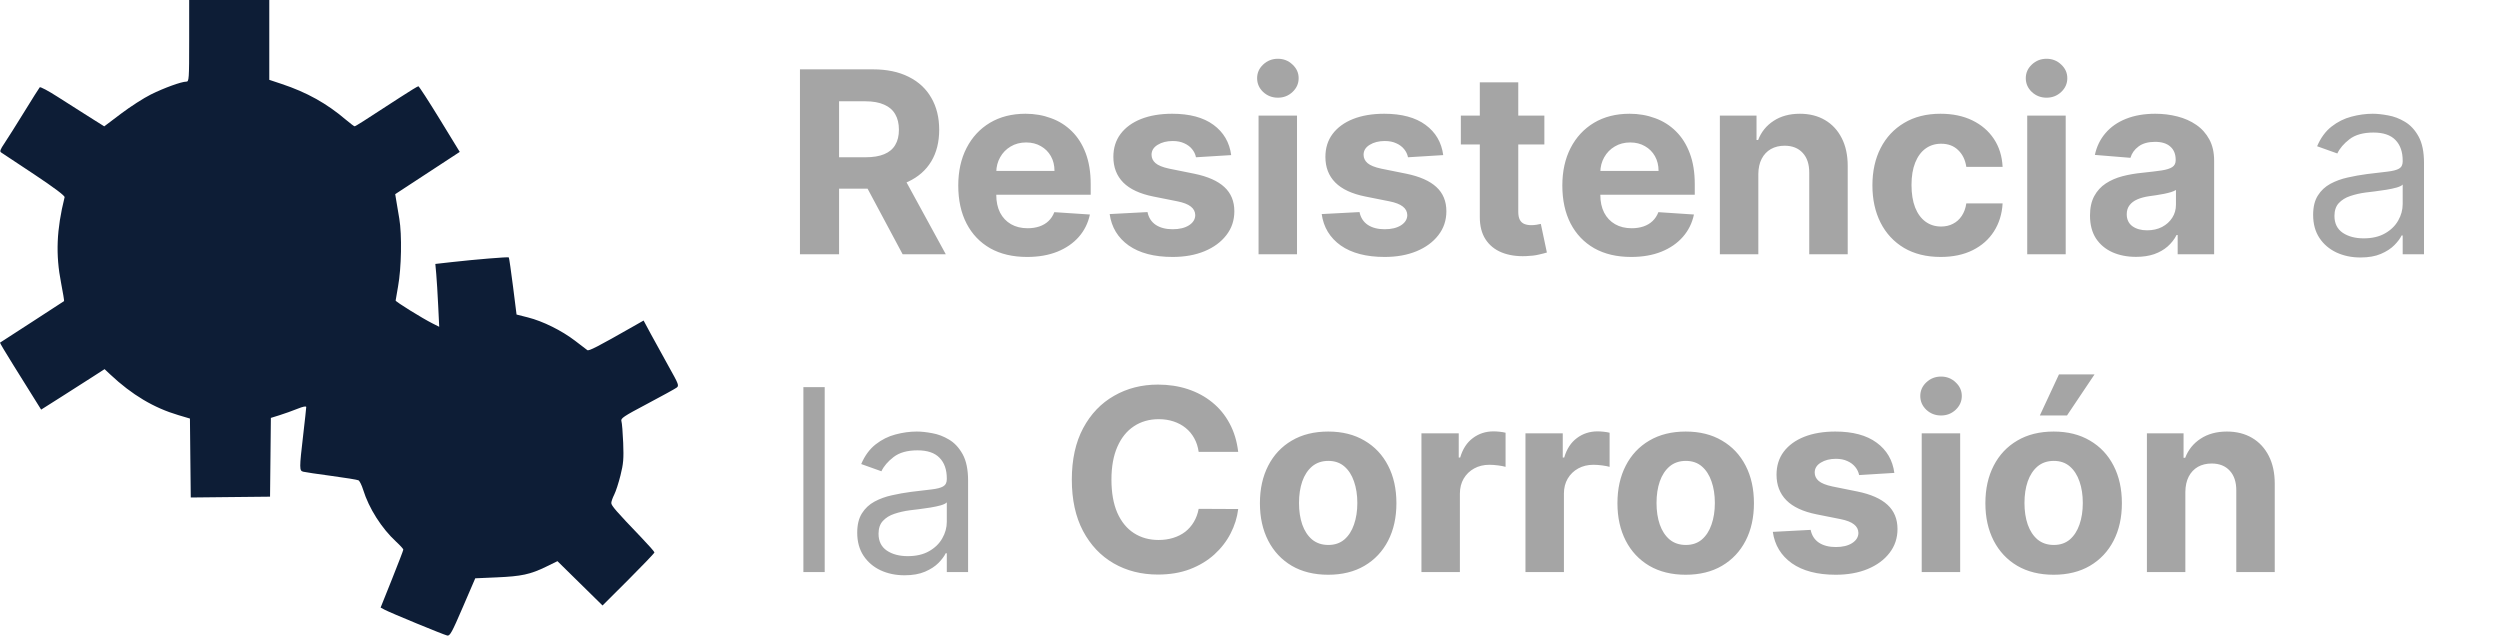
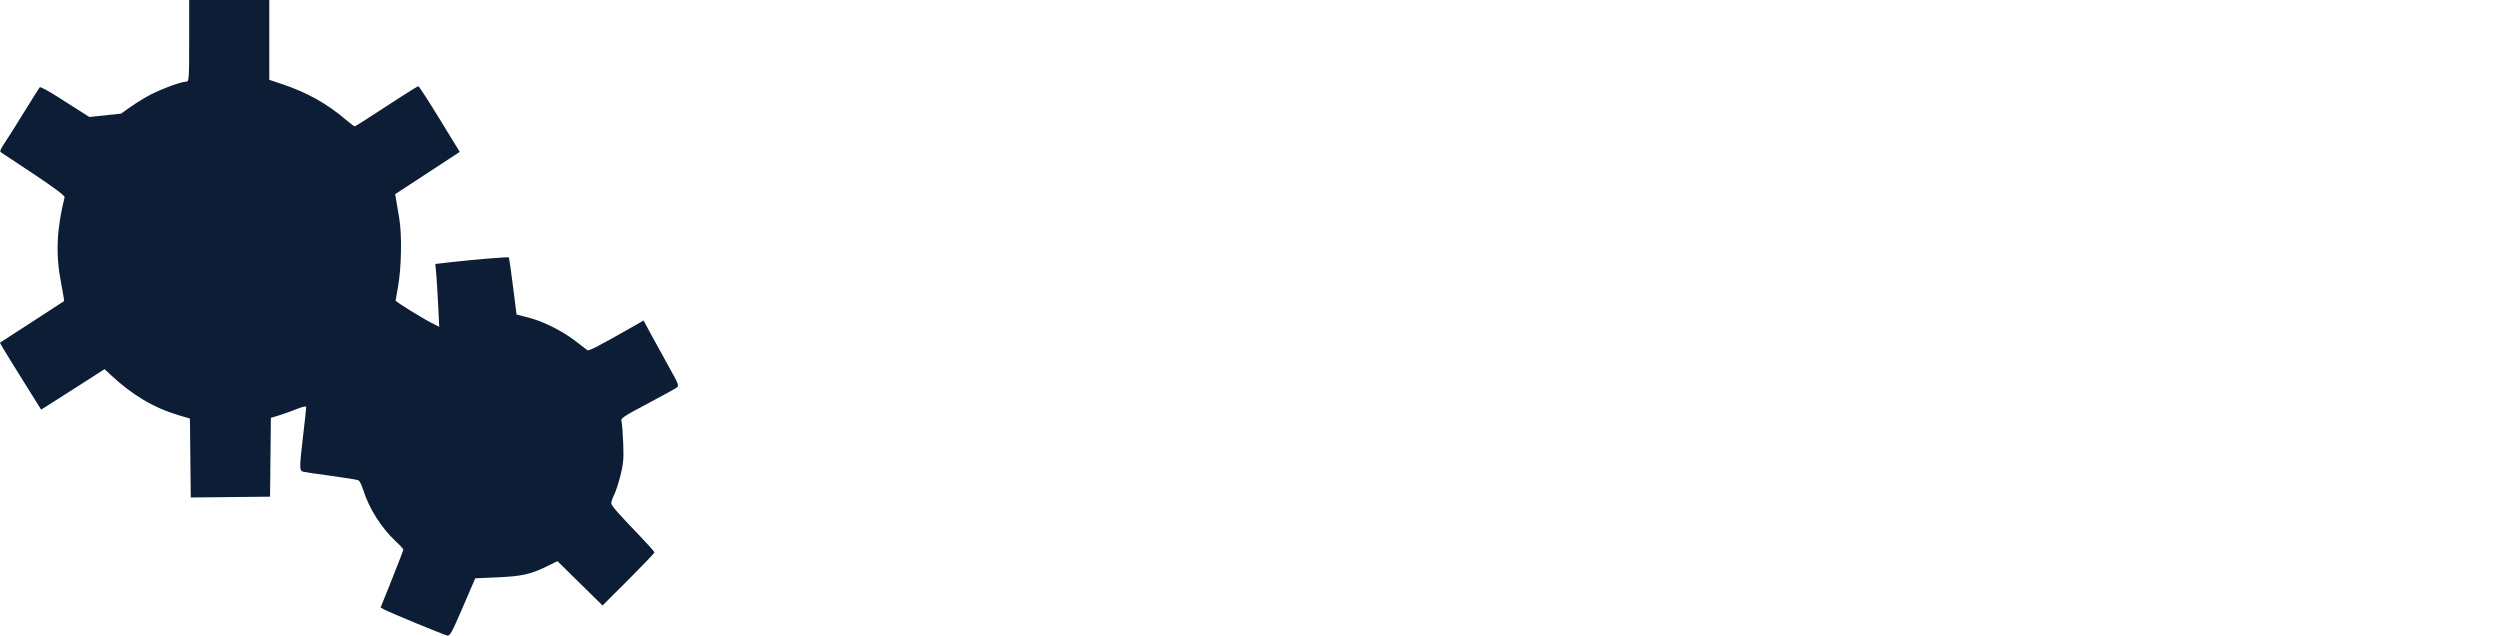
<svg xmlns="http://www.w3.org/2000/svg" width="118" height="30" viewBox="0 0 118 30" fill="none">
-   <path d="M37.758 12V3.273H41.202C41.861 3.273 42.423 3.391 42.889 3.626C43.358 3.859 43.715 4.19 43.959 4.619C44.206 5.045 44.33 5.547 44.33 6.124C44.33 6.703 44.205 7.202 43.955 7.619C43.705 8.034 43.342 8.352 42.868 8.574C42.396 8.795 41.825 8.906 41.155 8.906H38.849V7.423H40.856C41.209 7.423 41.501 7.375 41.734 7.278C41.967 7.182 42.141 7.037 42.254 6.844C42.371 6.651 42.429 6.411 42.429 6.124C42.429 5.834 42.371 5.589 42.254 5.391C42.141 5.192 41.966 5.041 41.73 4.939C41.497 4.834 41.203 4.781 40.848 4.781H39.604V12H37.758ZM42.472 8.028L44.641 12H42.604L40.481 8.028H42.472ZM48.477 12.128C47.804 12.128 47.224 11.992 46.738 11.719C46.255 11.443 45.883 11.054 45.622 10.551C45.36 10.046 45.23 9.447 45.23 8.757C45.23 8.084 45.36 7.493 45.622 6.984C45.883 6.476 46.251 6.08 46.725 5.795C47.203 5.511 47.762 5.369 48.404 5.369C48.836 5.369 49.238 5.439 49.61 5.578C49.985 5.714 50.312 5.92 50.591 6.196C50.872 6.472 51.091 6.818 51.247 7.236C51.403 7.651 51.481 8.136 51.481 8.693V9.192H45.954V8.067H49.772C49.772 7.805 49.716 7.574 49.602 7.372C49.488 7.17 49.331 7.013 49.129 6.899C48.93 6.783 48.699 6.724 48.434 6.724C48.159 6.724 47.914 6.788 47.701 6.916C47.491 7.041 47.326 7.21 47.207 7.423C47.088 7.634 47.027 7.868 47.024 8.126V9.196C47.024 9.52 47.084 9.8 47.203 10.036C47.325 10.271 47.497 10.453 47.718 10.581C47.94 10.709 48.203 10.773 48.507 10.773C48.709 10.773 48.893 10.744 49.061 10.688C49.228 10.631 49.372 10.546 49.491 10.432C49.61 10.318 49.701 10.179 49.764 10.014L51.443 10.125C51.358 10.528 51.183 10.881 50.919 11.182C50.657 11.48 50.319 11.713 49.904 11.881C49.492 12.046 49.017 12.128 48.477 12.128ZM58.112 7.321L56.45 7.423C56.422 7.281 56.36 7.153 56.267 7.04C56.173 6.923 56.049 6.831 55.896 6.763C55.745 6.692 55.565 6.656 55.355 6.656C55.074 6.656 54.836 6.716 54.643 6.835C54.45 6.952 54.353 7.108 54.353 7.304C54.353 7.46 54.416 7.592 54.541 7.7C54.666 7.808 54.88 7.895 55.184 7.96L56.369 8.199C57.005 8.33 57.48 8.54 57.792 8.83C58.105 9.119 58.261 9.5 58.261 9.972C58.261 10.401 58.135 10.777 57.882 11.101C57.632 11.425 57.288 11.678 56.85 11.859C56.416 12.038 55.914 12.128 55.346 12.128C54.48 12.128 53.789 11.947 53.275 11.587C52.764 11.223 52.464 10.729 52.376 10.104L54.162 10.01C54.216 10.274 54.346 10.476 54.554 10.615C54.761 10.751 55.027 10.82 55.35 10.82C55.669 10.82 55.924 10.758 56.117 10.636C56.314 10.511 56.413 10.351 56.416 10.155C56.413 9.99 56.343 9.855 56.207 9.75C56.071 9.642 55.86 9.56 55.576 9.503L54.443 9.277C53.804 9.149 53.328 8.928 53.015 8.612C52.706 8.297 52.551 7.895 52.551 7.406C52.551 6.986 52.664 6.624 52.892 6.32C53.122 6.016 53.444 5.781 53.859 5.616C54.277 5.452 54.765 5.369 55.325 5.369C56.152 5.369 56.802 5.544 57.277 5.893C57.754 6.243 58.032 6.719 58.112 7.321ZM59.404 12V5.455H61.219V12H59.404ZM60.316 4.611C60.046 4.611 59.815 4.521 59.621 4.342C59.431 4.161 59.336 3.943 59.336 3.69C59.336 3.44 59.431 3.226 59.621 3.047C59.815 2.865 60.046 2.774 60.316 2.774C60.586 2.774 60.816 2.865 61.006 3.047C61.2 3.226 61.296 3.44 61.296 3.69C61.296 3.943 61.2 4.161 61.006 4.342C60.816 4.521 60.586 4.611 60.316 4.611ZM68.12 7.321L66.458 7.423C66.429 7.281 66.368 7.153 66.275 7.04C66.181 6.923 66.057 6.831 65.904 6.763C65.753 6.692 65.573 6.656 65.363 6.656C65.081 6.656 64.844 6.716 64.651 6.835C64.458 6.952 64.361 7.108 64.361 7.304C64.361 7.46 64.424 7.592 64.549 7.7C64.674 7.808 64.888 7.895 65.192 7.96L66.377 8.199C67.013 8.33 67.488 8.54 67.8 8.83C68.113 9.119 68.269 9.5 68.269 9.972C68.269 10.401 68.142 10.777 67.89 11.101C67.64 11.425 67.296 11.678 66.858 11.859C66.424 12.038 65.922 12.128 65.354 12.128C64.488 12.128 63.797 11.947 63.283 11.587C62.772 11.223 62.472 10.729 62.384 10.104L64.169 10.01C64.223 10.274 64.354 10.476 64.561 10.615C64.769 10.751 65.034 10.82 65.358 10.82C65.677 10.82 65.932 10.758 66.125 10.636C66.321 10.511 66.421 10.351 66.424 10.155C66.421 9.99 66.351 9.855 66.215 9.75C66.079 9.642 65.868 9.56 65.584 9.503L64.451 9.277C63.811 9.149 63.336 8.928 63.023 8.612C62.713 8.297 62.559 7.895 62.559 7.406C62.559 6.986 62.672 6.624 62.9 6.32C63.13 6.016 63.452 5.781 63.867 5.616C64.284 5.452 64.773 5.369 65.333 5.369C66.159 5.369 66.81 5.544 67.284 5.893C67.762 6.243 68.04 6.719 68.12 7.321ZM72.894 5.455V6.818H68.952V5.455H72.894ZM69.847 3.886H71.662V9.989C71.662 10.156 71.688 10.287 71.739 10.381C71.79 10.472 71.861 10.536 71.952 10.572C72.046 10.609 72.153 10.628 72.276 10.628C72.361 10.628 72.446 10.621 72.531 10.607C72.617 10.589 72.682 10.577 72.727 10.568L73.013 11.919C72.922 11.947 72.794 11.98 72.629 12.017C72.465 12.057 72.264 12.081 72.028 12.089C71.591 12.107 71.207 12.048 70.878 11.915C70.551 11.781 70.297 11.574 70.115 11.293C69.933 11.011 69.844 10.656 69.847 10.227V3.886ZM76.989 12.128C76.315 12.128 75.736 11.992 75.25 11.719C74.767 11.443 74.395 11.054 74.133 10.551C73.872 10.046 73.742 9.447 73.742 8.757C73.742 8.084 73.872 7.493 74.133 6.984C74.395 6.476 74.763 6.08 75.237 5.795C75.715 5.511 76.274 5.369 76.916 5.369C77.348 5.369 77.75 5.439 78.122 5.578C78.497 5.714 78.824 5.92 79.102 6.196C79.383 6.472 79.602 6.818 79.758 7.236C79.915 7.651 79.993 8.136 79.993 8.693V9.192H74.466V8.067H78.284C78.284 7.805 78.227 7.574 78.114 7.372C78 7.17 77.842 7.013 77.641 6.899C77.442 6.783 77.21 6.724 76.946 6.724C76.671 6.724 76.426 6.788 76.213 6.916C76.003 7.041 75.838 7.21 75.719 7.423C75.599 7.634 75.538 7.868 75.535 8.126V9.196C75.535 9.52 75.595 9.8 75.715 10.036C75.837 10.271 76.008 10.453 76.23 10.581C76.452 10.709 76.715 10.773 77.019 10.773C77.22 10.773 77.405 10.744 77.572 10.688C77.74 10.631 77.883 10.546 78.003 10.432C78.122 10.318 78.213 10.179 78.276 10.014L79.954 10.125C79.869 10.528 79.695 10.881 79.43 11.182C79.169 11.48 78.831 11.713 78.416 11.881C78.004 12.046 77.528 12.128 76.989 12.128ZM82.993 8.216V12H81.178V5.455H82.908V6.609H82.984C83.129 6.229 83.372 5.928 83.713 5.706C84.054 5.482 84.467 5.369 84.953 5.369C85.408 5.369 85.804 5.469 86.142 5.668C86.48 5.866 86.743 6.151 86.93 6.52C87.118 6.886 87.212 7.324 87.212 7.832V12H85.396V8.156C85.399 7.756 85.297 7.443 85.09 7.219C84.882 6.991 84.597 6.878 84.233 6.878C83.989 6.878 83.773 6.93 83.585 7.036C83.401 7.141 83.256 7.294 83.151 7.496C83.048 7.695 82.996 7.935 82.993 8.216ZM91.6 12.128C90.929 12.128 90.353 11.986 89.87 11.702C89.39 11.415 89.02 11.017 88.762 10.508C88.506 10 88.378 9.415 88.378 8.753C88.378 8.082 88.507 7.494 88.766 6.989C89.027 6.48 89.398 6.084 89.878 5.8C90.358 5.513 90.929 5.369 91.591 5.369C92.162 5.369 92.662 5.473 93.091 5.68C93.52 5.888 93.86 6.179 94.11 6.554C94.36 6.929 94.498 7.369 94.523 7.875H92.81C92.762 7.548 92.634 7.286 92.427 7.087C92.222 6.885 91.954 6.784 91.621 6.784C91.34 6.784 91.094 6.861 90.884 7.014C90.677 7.165 90.515 7.385 90.398 7.675C90.282 7.964 90.223 8.315 90.223 8.727C90.223 9.145 90.28 9.5 90.394 9.793C90.51 10.085 90.674 10.308 90.884 10.462C91.094 10.615 91.34 10.692 91.621 10.692C91.829 10.692 92.015 10.649 92.179 10.564C92.347 10.479 92.485 10.355 92.593 10.193C92.704 10.028 92.776 9.831 92.81 9.601H94.523C94.495 10.101 94.358 10.541 94.114 10.922C93.873 11.3 93.539 11.595 93.113 11.808C92.686 12.021 92.182 12.128 91.6 12.128ZM95.685 12V5.455H97.501V12H95.685ZM96.597 4.611C96.327 4.611 96.096 4.521 95.903 4.342C95.712 4.161 95.617 3.943 95.617 3.69C95.617 3.44 95.712 3.226 95.903 3.047C96.096 2.865 96.327 2.774 96.597 2.774C96.867 2.774 97.097 2.865 97.288 3.047C97.481 3.226 97.577 3.44 97.577 3.69C97.577 3.943 97.481 4.161 97.288 4.342C97.097 4.521 96.867 4.611 96.597 4.611ZM100.821 12.124C100.404 12.124 100.032 12.051 99.705 11.906C99.378 11.758 99.12 11.541 98.929 11.254C98.742 10.964 98.648 10.604 98.648 10.172C98.648 9.808 98.715 9.503 98.848 9.256C98.982 9.009 99.164 8.81 99.394 8.659C99.624 8.509 99.885 8.395 100.178 8.318C100.473 8.241 100.783 8.188 101.107 8.156C101.488 8.116 101.794 8.08 102.027 8.045C102.26 8.009 102.429 7.955 102.534 7.884C102.64 7.812 102.692 7.707 102.692 7.568V7.543C102.692 7.273 102.607 7.064 102.436 6.916C102.269 6.768 102.03 6.695 101.721 6.695C101.394 6.695 101.134 6.767 100.941 6.912C100.748 7.054 100.62 7.233 100.557 7.449L98.878 7.312C98.963 6.915 99.131 6.571 99.381 6.281C99.631 5.989 99.954 5.764 100.348 5.608C100.746 5.449 101.206 5.369 101.729 5.369C102.093 5.369 102.441 5.412 102.773 5.497C103.108 5.582 103.405 5.714 103.664 5.893C103.925 6.072 104.131 6.303 104.282 6.584C104.432 6.862 104.507 7.196 104.507 7.585V12H102.786V11.092H102.735C102.63 11.297 102.489 11.477 102.313 11.633C102.137 11.787 101.925 11.908 101.678 11.996C101.431 12.081 101.145 12.124 100.821 12.124ZM101.341 10.871C101.608 10.871 101.844 10.818 102.049 10.713C102.253 10.605 102.414 10.46 102.53 10.278C102.647 10.097 102.705 9.891 102.705 9.661V8.966C102.648 9.003 102.57 9.037 102.471 9.068C102.374 9.097 102.265 9.124 102.142 9.149C102.02 9.172 101.898 9.193 101.776 9.213C101.654 9.23 101.543 9.246 101.444 9.26C101.23 9.291 101.044 9.341 100.885 9.409C100.726 9.477 100.603 9.57 100.515 9.686C100.426 9.8 100.382 9.942 100.382 10.112C100.382 10.359 100.472 10.548 100.651 10.679C100.833 10.807 101.063 10.871 101.341 10.871ZM111.413 12.153C110.998 12.153 110.622 12.075 110.284 11.919C109.946 11.76 109.677 11.531 109.478 11.233C109.279 10.932 109.18 10.568 109.18 10.142C109.18 9.767 109.254 9.463 109.402 9.23C109.549 8.994 109.747 8.81 109.994 8.676C110.241 8.543 110.514 8.443 110.812 8.378C111.113 8.31 111.416 8.256 111.72 8.216C112.118 8.165 112.44 8.126 112.687 8.101C112.937 8.072 113.119 8.026 113.233 7.96C113.349 7.895 113.407 7.781 113.407 7.619V7.585C113.407 7.165 113.292 6.838 113.062 6.605C112.835 6.372 112.49 6.256 112.027 6.256C111.547 6.256 111.17 6.361 110.897 6.571C110.625 6.781 110.433 7.006 110.322 7.244L109.368 6.903C109.538 6.506 109.765 6.196 110.049 5.974C110.336 5.75 110.649 5.594 110.987 5.506C111.328 5.415 111.663 5.369 111.993 5.369C112.203 5.369 112.444 5.395 112.717 5.446C112.993 5.494 113.258 5.595 113.514 5.749C113.772 5.902 113.987 6.134 114.157 6.443C114.328 6.753 114.413 7.168 114.413 7.688V12H113.407V11.114H113.356C113.288 11.256 113.174 11.408 113.015 11.57C112.856 11.732 112.645 11.869 112.38 11.983C112.116 12.097 111.794 12.153 111.413 12.153ZM111.566 11.25C111.964 11.25 112.299 11.172 112.572 11.016C112.848 10.859 113.055 10.658 113.194 10.411C113.336 10.163 113.407 9.903 113.407 9.631V8.71C113.365 8.761 113.271 8.808 113.126 8.851C112.984 8.891 112.819 8.926 112.632 8.957C112.447 8.986 112.267 9.011 112.091 9.034C111.917 9.054 111.777 9.071 111.669 9.085C111.407 9.119 111.163 9.175 110.936 9.251C110.711 9.325 110.529 9.438 110.39 9.588C110.254 9.736 110.186 9.938 110.186 10.193C110.186 10.543 110.315 10.807 110.574 10.986C110.835 11.162 111.166 11.25 111.566 11.25ZM38.926 18.273V27H37.92V18.273H38.926ZM42.694 27.153C42.279 27.153 41.903 27.075 41.565 26.919C41.227 26.76 40.959 26.531 40.76 26.233C40.561 25.932 40.461 25.568 40.461 25.142C40.461 24.767 40.535 24.463 40.683 24.23C40.831 23.994 41.028 23.81 41.275 23.676C41.522 23.543 41.795 23.443 42.093 23.378C42.395 23.31 42.697 23.256 43.001 23.216C43.399 23.165 43.721 23.126 43.968 23.101C44.218 23.072 44.4 23.026 44.514 22.96C44.63 22.895 44.689 22.781 44.689 22.619V22.585C44.689 22.165 44.574 21.838 44.343 21.605C44.116 21.372 43.771 21.256 43.308 21.256C42.828 21.256 42.451 21.361 42.179 21.571C41.906 21.781 41.714 22.006 41.603 22.244L40.649 21.903C40.819 21.506 41.047 21.196 41.331 20.974C41.617 20.75 41.93 20.594 42.268 20.506C42.609 20.415 42.944 20.369 43.274 20.369C43.484 20.369 43.725 20.395 43.998 20.446C44.274 20.494 44.539 20.595 44.795 20.749C45.054 20.902 45.268 21.134 45.439 21.443C45.609 21.753 45.694 22.168 45.694 22.688V27H44.689V26.114H44.637C44.569 26.256 44.456 26.408 44.297 26.57C44.137 26.732 43.926 26.869 43.662 26.983C43.397 27.097 43.075 27.153 42.694 27.153ZM42.848 26.25C43.245 26.25 43.581 26.172 43.853 26.016C44.129 25.859 44.336 25.658 44.475 25.41C44.617 25.163 44.689 24.903 44.689 24.631V23.71C44.646 23.761 44.552 23.808 44.407 23.851C44.265 23.891 44.1 23.926 43.913 23.957C43.728 23.986 43.548 24.011 43.372 24.034C43.199 24.054 43.058 24.071 42.95 24.085C42.689 24.119 42.444 24.175 42.217 24.251C41.992 24.325 41.811 24.438 41.672 24.588C41.535 24.736 41.467 24.938 41.467 25.193C41.467 25.543 41.596 25.807 41.855 25.986C42.116 26.162 42.447 26.25 42.848 26.25ZM58.443 21.328H56.577C56.543 21.087 56.473 20.872 56.368 20.685C56.263 20.494 56.128 20.332 55.963 20.199C55.798 20.065 55.608 19.963 55.392 19.892C55.179 19.821 54.947 19.785 54.697 19.785C54.246 19.785 53.852 19.898 53.517 20.122C53.182 20.344 52.922 20.668 52.737 21.094C52.553 21.517 52.46 22.031 52.46 22.636C52.46 23.259 52.553 23.781 52.737 24.204C52.925 24.628 53.186 24.947 53.521 25.163C53.856 25.379 54.244 25.487 54.685 25.487C54.932 25.487 55.16 25.454 55.371 25.389C55.584 25.324 55.773 25.229 55.938 25.104C56.102 24.976 56.239 24.821 56.347 24.639C56.457 24.457 56.534 24.25 56.577 24.017L58.443 24.026C58.395 24.426 58.274 24.812 58.081 25.185C57.891 25.554 57.633 25.885 57.31 26.178C56.989 26.467 56.605 26.697 56.159 26.868C55.716 27.035 55.215 27.119 54.655 27.119C53.876 27.119 53.18 26.943 52.567 26.591C51.956 26.239 51.473 25.729 51.118 25.061C50.766 24.393 50.59 23.585 50.59 22.636C50.59 21.685 50.769 20.875 51.126 20.207C51.484 19.54 51.97 19.031 52.584 18.682C53.197 18.329 53.888 18.153 54.655 18.153C55.16 18.153 55.629 18.224 56.061 18.366C56.496 18.509 56.881 18.716 57.216 18.989C57.551 19.259 57.824 19.59 58.034 19.982C58.247 20.374 58.383 20.822 58.443 21.328ZM62.69 27.128C62.028 27.128 61.455 26.987 60.972 26.706C60.492 26.422 60.121 26.027 59.86 25.521C59.599 25.013 59.468 24.423 59.468 23.753C59.468 23.077 59.599 22.486 59.86 21.98C60.121 21.472 60.492 21.077 60.972 20.796C61.455 20.511 62.028 20.369 62.69 20.369C63.352 20.369 63.923 20.511 64.403 20.796C64.886 21.077 65.258 21.472 65.519 21.98C65.781 22.486 65.911 23.077 65.911 23.753C65.911 24.423 65.781 25.013 65.519 25.521C65.258 26.027 64.886 26.422 64.403 26.706C63.923 26.987 63.352 27.128 62.69 27.128ZM62.698 25.722C62.999 25.722 63.251 25.636 63.452 25.466C63.654 25.293 63.806 25.057 63.908 24.759C64.013 24.46 64.066 24.121 64.066 23.74C64.066 23.359 64.013 23.02 63.908 22.722C63.806 22.423 63.654 22.188 63.452 22.014C63.251 21.841 62.999 21.754 62.698 21.754C62.394 21.754 62.139 21.841 61.931 22.014C61.727 22.188 61.572 22.423 61.467 22.722C61.364 23.02 61.313 23.359 61.313 23.74C61.313 24.121 61.364 24.46 61.467 24.759C61.572 25.057 61.727 25.293 61.931 25.466C62.139 25.636 62.394 25.722 62.698 25.722ZM67.092 27V20.454H68.852V21.597H68.92C69.039 21.19 69.239 20.884 69.521 20.676C69.802 20.466 70.126 20.361 70.492 20.361C70.583 20.361 70.681 20.366 70.786 20.378C70.891 20.389 70.984 20.405 71.063 20.425V22.035C70.978 22.01 70.86 21.987 70.71 21.967C70.559 21.947 70.421 21.938 70.296 21.938C70.029 21.938 69.79 21.996 69.58 22.112C69.373 22.226 69.208 22.385 69.086 22.59C68.967 22.794 68.907 23.03 68.907 23.297V27H67.092ZM72.002 27V20.454H73.762V21.597H73.83C73.949 21.19 74.15 20.884 74.431 20.676C74.712 20.466 75.036 20.361 75.402 20.361C75.493 20.361 75.591 20.366 75.696 20.378C75.802 20.389 75.894 20.405 75.973 20.425V22.035C75.888 22.01 75.77 21.987 75.62 21.967C75.469 21.947 75.331 21.938 75.206 21.938C74.939 21.938 74.701 21.996 74.49 22.112C74.283 22.226 74.118 22.385 73.996 22.59C73.877 22.794 73.817 23.03 73.817 23.297V27H72.002ZM79.565 27.128C78.903 27.128 78.33 26.987 77.847 26.706C77.367 26.422 76.996 26.027 76.735 25.521C76.474 25.013 76.343 24.423 76.343 23.753C76.343 23.077 76.474 22.486 76.735 21.98C76.996 21.472 77.367 21.077 77.847 20.796C78.33 20.511 78.903 20.369 79.565 20.369C80.227 20.369 80.798 20.511 81.278 20.796C81.761 21.077 82.133 21.472 82.394 21.98C82.656 22.486 82.786 23.077 82.786 23.753C82.786 24.423 82.656 25.013 82.394 25.521C82.133 26.027 81.761 26.422 81.278 26.706C80.798 26.987 80.227 27.128 79.565 27.128ZM79.573 25.722C79.874 25.722 80.126 25.636 80.327 25.466C80.529 25.293 80.681 25.057 80.783 24.759C80.888 24.46 80.941 24.121 80.941 23.74C80.941 23.359 80.888 23.02 80.783 22.722C80.681 22.423 80.529 22.188 80.327 22.014C80.126 21.841 79.874 21.754 79.573 21.754C79.269 21.754 79.013 21.841 78.806 22.014C78.602 22.188 78.447 22.423 78.342 22.722C78.239 23.02 78.188 23.359 78.188 23.74C78.188 24.121 78.239 24.46 78.342 24.759C78.447 25.057 78.602 25.293 78.806 25.466C79.013 25.636 79.269 25.722 79.573 25.722ZM89.413 22.321L87.751 22.423C87.722 22.281 87.661 22.153 87.567 22.04C87.474 21.923 87.35 21.831 87.197 21.763C87.046 21.692 86.866 21.656 86.656 21.656C86.374 21.656 86.137 21.716 85.944 21.835C85.751 21.952 85.654 22.108 85.654 22.304C85.654 22.46 85.717 22.592 85.842 22.7C85.967 22.808 86.181 22.895 86.485 22.96L87.67 23.199C88.306 23.329 88.781 23.54 89.093 23.829C89.406 24.119 89.562 24.5 89.562 24.972C89.562 25.401 89.435 25.777 89.183 26.101C88.933 26.425 88.589 26.678 88.151 26.859C87.717 27.038 87.215 27.128 86.647 27.128C85.781 27.128 85.09 26.947 84.576 26.587C84.065 26.223 83.765 25.729 83.677 25.104L85.462 25.01C85.516 25.274 85.647 25.476 85.854 25.615C86.062 25.751 86.327 25.82 86.651 25.82C86.969 25.82 87.225 25.759 87.418 25.636C87.614 25.511 87.714 25.351 87.717 25.155C87.714 24.99 87.644 24.855 87.508 24.75C87.371 24.642 87.161 24.56 86.877 24.503L85.744 24.277C85.104 24.149 84.629 23.928 84.316 23.612C84.006 23.297 83.852 22.895 83.852 22.406C83.852 21.986 83.965 21.624 84.192 21.32C84.423 21.016 84.745 20.781 85.16 20.616C85.577 20.452 86.066 20.369 86.626 20.369C87.452 20.369 88.103 20.544 88.577 20.893C89.055 21.243 89.333 21.719 89.413 22.321ZM90.705 27V20.454H92.52V27H90.705ZM91.617 19.611C91.347 19.611 91.115 19.521 90.922 19.342C90.732 19.16 90.637 18.943 90.637 18.69C90.637 18.44 90.732 18.226 90.922 18.047C91.115 17.865 91.347 17.774 91.617 17.774C91.887 17.774 92.117 17.865 92.307 18.047C92.5 18.226 92.597 18.44 92.597 18.69C92.597 18.943 92.5 19.16 92.307 19.342C92.117 19.521 91.887 19.611 91.617 19.611ZM96.932 27.128C96.27 27.128 95.697 26.987 95.215 26.706C94.734 26.422 94.364 26.027 94.102 25.521C93.841 25.013 93.71 24.423 93.71 23.753C93.71 23.077 93.841 22.486 94.102 21.98C94.364 21.472 94.734 21.077 95.215 20.796C95.697 20.511 96.27 20.369 96.932 20.369C97.594 20.369 98.165 20.511 98.645 20.796C99.128 21.077 99.5 21.472 99.761 21.98C100.023 22.486 100.153 23.077 100.153 23.753C100.153 24.423 100.023 25.013 99.761 25.521C99.5 26.027 99.128 26.422 98.645 26.706C98.165 26.987 97.594 27.128 96.932 27.128ZM96.94 25.722C97.242 25.722 97.493 25.636 97.695 25.466C97.896 25.293 98.048 25.057 98.151 24.759C98.256 24.46 98.308 24.121 98.308 23.74C98.308 23.359 98.256 23.02 98.151 22.722C98.048 22.423 97.896 22.188 97.695 22.014C97.493 21.841 97.242 21.754 96.94 21.754C96.636 21.754 96.381 21.841 96.173 22.014C95.969 22.188 95.814 22.423 95.709 22.722C95.606 23.02 95.555 23.359 95.555 23.74C95.555 24.121 95.606 24.46 95.709 24.759C95.814 25.057 95.969 25.293 96.173 25.466C96.381 25.636 96.636 25.722 96.94 25.722ZM96.28 19.611L97.183 17.672H98.862L97.562 19.611H96.28ZM103.149 23.216V27H101.334V20.454H103.064V21.609H103.141C103.286 21.229 103.528 20.928 103.869 20.706C104.21 20.482 104.624 20.369 105.109 20.369C105.564 20.369 105.96 20.469 106.298 20.668C106.636 20.866 106.899 21.151 107.087 21.52C107.274 21.886 107.368 22.324 107.368 22.832V27H105.553V23.156C105.555 22.756 105.453 22.443 105.246 22.219C105.038 21.991 104.753 21.878 104.389 21.878C104.145 21.878 103.929 21.93 103.741 22.035C103.557 22.141 103.412 22.294 103.307 22.496C103.205 22.695 103.152 22.935 103.149 23.216Z" fill="#A5A5A5" />
-   <path fillRule="evenodd" clip-rule="evenodd" d="M8.929 1.926C8.929 3.746 8.921 3.853 8.795 3.853C8.563 3.853 7.751 4.147 7.12 4.46C6.786 4.626 6.154 5.032 5.716 5.363L4.92 5.964L4.216 5.521C3.828 5.278 3.155 4.85 2.72 4.57C2.285 4.29 1.905 4.088 1.876 4.12C1.846 4.153 1.521 4.67 1.151 5.27C0.782 5.87 0.362 6.536 0.218 6.75C0.004 7.068 -0.024 7.15 0.061 7.201C0.119 7.236 0.821 7.7 1.62 8.234C2.567 8.865 3.066 9.24 3.049 9.309C2.668 10.844 2.62 12.012 2.885 13.365C2.973 13.82 3.036 14.201 3.024 14.212C3.012 14.224 2.331 14.666 1.511 15.196C0.692 15.725 0.012 16.166 0 16.174C-0.011 16.183 0.274 16.661 0.633 17.236C0.992 17.811 1.433 18.518 1.614 18.808L1.942 19.334L2.872 18.745C3.384 18.421 4.057 17.991 4.369 17.789L4.936 17.423L5.205 17.676C6.227 18.635 7.258 19.25 8.42 19.594L8.965 19.756L8.984 21.619L9.004 23.482L10.875 23.462L12.746 23.443L12.766 21.584L12.785 19.725L13.202 19.595C13.431 19.523 13.807 19.389 14.037 19.296C14.311 19.186 14.455 19.158 14.454 19.214C14.454 19.261 14.389 19.856 14.31 20.535C14.125 22.124 14.126 22.216 14.313 22.265C14.394 22.287 14.991 22.375 15.64 22.462C16.288 22.549 16.863 22.642 16.918 22.67C16.973 22.698 17.074 22.9 17.142 23.12C17.412 23.992 18.013 24.938 18.7 25.571C18.885 25.741 19.037 25.908 19.037 25.941C19.037 25.974 18.795 26.603 18.501 27.339L17.965 28.677L18.155 28.779C18.417 28.921 20.929 29.956 21.109 29.997C21.236 30.026 21.329 29.858 21.843 28.663L22.432 27.296L23.443 27.252C24.612 27.202 25.03 27.112 25.774 26.75L26.312 26.487L27.376 27.533L28.44 28.579L29.665 27.357C30.338 26.684 30.89 26.107 30.89 26.074C30.89 26.041 30.601 25.714 30.249 25.347C29.092 24.141 28.853 23.866 28.853 23.742C28.853 23.674 28.915 23.497 28.99 23.349C29.066 23.201 29.2 22.789 29.288 22.433C29.425 21.887 29.444 21.651 29.415 20.907C29.396 20.423 29.358 19.96 29.331 19.879C29.287 19.747 29.424 19.655 30.54 19.065C31.232 18.698 31.859 18.354 31.933 18.299C32.061 18.206 32.041 18.151 31.562 17.296C31.284 16.799 30.903 16.108 30.717 15.761L30.378 15.129L29.925 15.387C28.199 16.37 27.792 16.58 27.72 16.525C27.676 16.492 27.414 16.292 27.138 16.08C26.508 15.599 25.623 15.161 24.921 14.983L24.381 14.846L24.213 13.512C24.12 12.778 24.031 12.165 24.016 12.15C23.985 12.118 22.419 12.247 21.301 12.373L20.548 12.458L20.591 12.935C20.614 13.197 20.656 13.864 20.682 14.418L20.731 15.425L20.411 15.264C19.939 15.028 18.673 14.242 18.674 14.186C18.675 14.16 18.726 13.86 18.788 13.521C18.947 12.652 18.976 11.084 18.847 10.322C18.789 9.982 18.723 9.583 18.698 9.434L18.654 9.164L20.177 8.167L21.7 7.17L20.752 5.62C20.23 4.768 19.778 4.071 19.747 4.071C19.716 4.071 19.322 4.311 18.872 4.604C17.129 5.74 16.782 5.961 16.736 5.961C16.71 5.961 16.522 5.818 16.317 5.645C15.419 4.88 14.481 4.358 13.301 3.965L12.71 3.768V1.884V0H10.819H8.929V1.926ZM9.947 7.309C9.179 7.473 8.317 7.951 7.727 8.54C6.892 9.373 6.47 10.279 6.404 11.381C6.293 13.207 7.05 14.659 8.613 15.62C10.282 16.647 12.463 16.368 13.907 14.943C15.396 13.474 15.705 11.431 14.722 9.559C14.365 8.879 13.526 8.083 12.78 7.715C11.787 7.226 10.919 7.101 9.947 7.309ZM16.411 17.724C16.069 18.021 15.221 18.665 14.994 18.8C14.918 18.846 14.872 18.9 14.892 18.921C14.934 18.965 16.396 19.118 16.782 19.118C17.042 19.118 17.051 19.108 17.291 18.562L17.535 18.007L17.213 17.728C17.036 17.575 16.855 17.449 16.811 17.448C16.766 17.447 16.586 17.571 16.411 17.724ZM22.126 18.085C21.034 18.463 20.346 19.187 20.027 20.292C19.645 21.619 20.332 23.129 21.618 23.788C23.822 24.919 26.49 23.018 26.1 20.595C25.96 19.73 25.365 18.829 24.661 18.417C23.898 17.97 22.855 17.834 22.126 18.085Z" fill="#0D1D36" />
+   <path fillRule="evenodd" clip-rule="evenodd" d="M8.929 1.926C8.929 3.746 8.921 3.853 8.795 3.853C8.563 3.853 7.751 4.147 7.12 4.46C6.786 4.626 6.154 5.032 5.716 5.363L4.216 5.521C3.828 5.278 3.155 4.85 2.72 4.57C2.285 4.29 1.905 4.088 1.876 4.12C1.846 4.153 1.521 4.67 1.151 5.27C0.782 5.87 0.362 6.536 0.218 6.75C0.004 7.068 -0.024 7.15 0.061 7.201C0.119 7.236 0.821 7.7 1.62 8.234C2.567 8.865 3.066 9.24 3.049 9.309C2.668 10.844 2.62 12.012 2.885 13.365C2.973 13.82 3.036 14.201 3.024 14.212C3.012 14.224 2.331 14.666 1.511 15.196C0.692 15.725 0.012 16.166 0 16.174C-0.011 16.183 0.274 16.661 0.633 17.236C0.992 17.811 1.433 18.518 1.614 18.808L1.942 19.334L2.872 18.745C3.384 18.421 4.057 17.991 4.369 17.789L4.936 17.423L5.205 17.676C6.227 18.635 7.258 19.25 8.42 19.594L8.965 19.756L8.984 21.619L9.004 23.482L10.875 23.462L12.746 23.443L12.766 21.584L12.785 19.725L13.202 19.595C13.431 19.523 13.807 19.389 14.037 19.296C14.311 19.186 14.455 19.158 14.454 19.214C14.454 19.261 14.389 19.856 14.31 20.535C14.125 22.124 14.126 22.216 14.313 22.265C14.394 22.287 14.991 22.375 15.64 22.462C16.288 22.549 16.863 22.642 16.918 22.67C16.973 22.698 17.074 22.9 17.142 23.12C17.412 23.992 18.013 24.938 18.7 25.571C18.885 25.741 19.037 25.908 19.037 25.941C19.037 25.974 18.795 26.603 18.501 27.339L17.965 28.677L18.155 28.779C18.417 28.921 20.929 29.956 21.109 29.997C21.236 30.026 21.329 29.858 21.843 28.663L22.432 27.296L23.443 27.252C24.612 27.202 25.03 27.112 25.774 26.75L26.312 26.487L27.376 27.533L28.44 28.579L29.665 27.357C30.338 26.684 30.89 26.107 30.89 26.074C30.89 26.041 30.601 25.714 30.249 25.347C29.092 24.141 28.853 23.866 28.853 23.742C28.853 23.674 28.915 23.497 28.99 23.349C29.066 23.201 29.2 22.789 29.288 22.433C29.425 21.887 29.444 21.651 29.415 20.907C29.396 20.423 29.358 19.96 29.331 19.879C29.287 19.747 29.424 19.655 30.54 19.065C31.232 18.698 31.859 18.354 31.933 18.299C32.061 18.206 32.041 18.151 31.562 17.296C31.284 16.799 30.903 16.108 30.717 15.761L30.378 15.129L29.925 15.387C28.199 16.37 27.792 16.58 27.72 16.525C27.676 16.492 27.414 16.292 27.138 16.08C26.508 15.599 25.623 15.161 24.921 14.983L24.381 14.846L24.213 13.512C24.12 12.778 24.031 12.165 24.016 12.15C23.985 12.118 22.419 12.247 21.301 12.373L20.548 12.458L20.591 12.935C20.614 13.197 20.656 13.864 20.682 14.418L20.731 15.425L20.411 15.264C19.939 15.028 18.673 14.242 18.674 14.186C18.675 14.16 18.726 13.86 18.788 13.521C18.947 12.652 18.976 11.084 18.847 10.322C18.789 9.982 18.723 9.583 18.698 9.434L18.654 9.164L20.177 8.167L21.7 7.17L20.752 5.62C20.23 4.768 19.778 4.071 19.747 4.071C19.716 4.071 19.322 4.311 18.872 4.604C17.129 5.74 16.782 5.961 16.736 5.961C16.71 5.961 16.522 5.818 16.317 5.645C15.419 4.88 14.481 4.358 13.301 3.965L12.71 3.768V1.884V0H10.819H8.929V1.926ZM9.947 7.309C9.179 7.473 8.317 7.951 7.727 8.54C6.892 9.373 6.47 10.279 6.404 11.381C6.293 13.207 7.05 14.659 8.613 15.62C10.282 16.647 12.463 16.368 13.907 14.943C15.396 13.474 15.705 11.431 14.722 9.559C14.365 8.879 13.526 8.083 12.78 7.715C11.787 7.226 10.919 7.101 9.947 7.309ZM16.411 17.724C16.069 18.021 15.221 18.665 14.994 18.8C14.918 18.846 14.872 18.9 14.892 18.921C14.934 18.965 16.396 19.118 16.782 19.118C17.042 19.118 17.051 19.108 17.291 18.562L17.535 18.007L17.213 17.728C17.036 17.575 16.855 17.449 16.811 17.448C16.766 17.447 16.586 17.571 16.411 17.724ZM22.126 18.085C21.034 18.463 20.346 19.187 20.027 20.292C19.645 21.619 20.332 23.129 21.618 23.788C23.822 24.919 26.49 23.018 26.1 20.595C25.96 19.73 25.365 18.829 24.661 18.417C23.898 17.97 22.855 17.834 22.126 18.085Z" fill="#0D1D36" />
</svg>